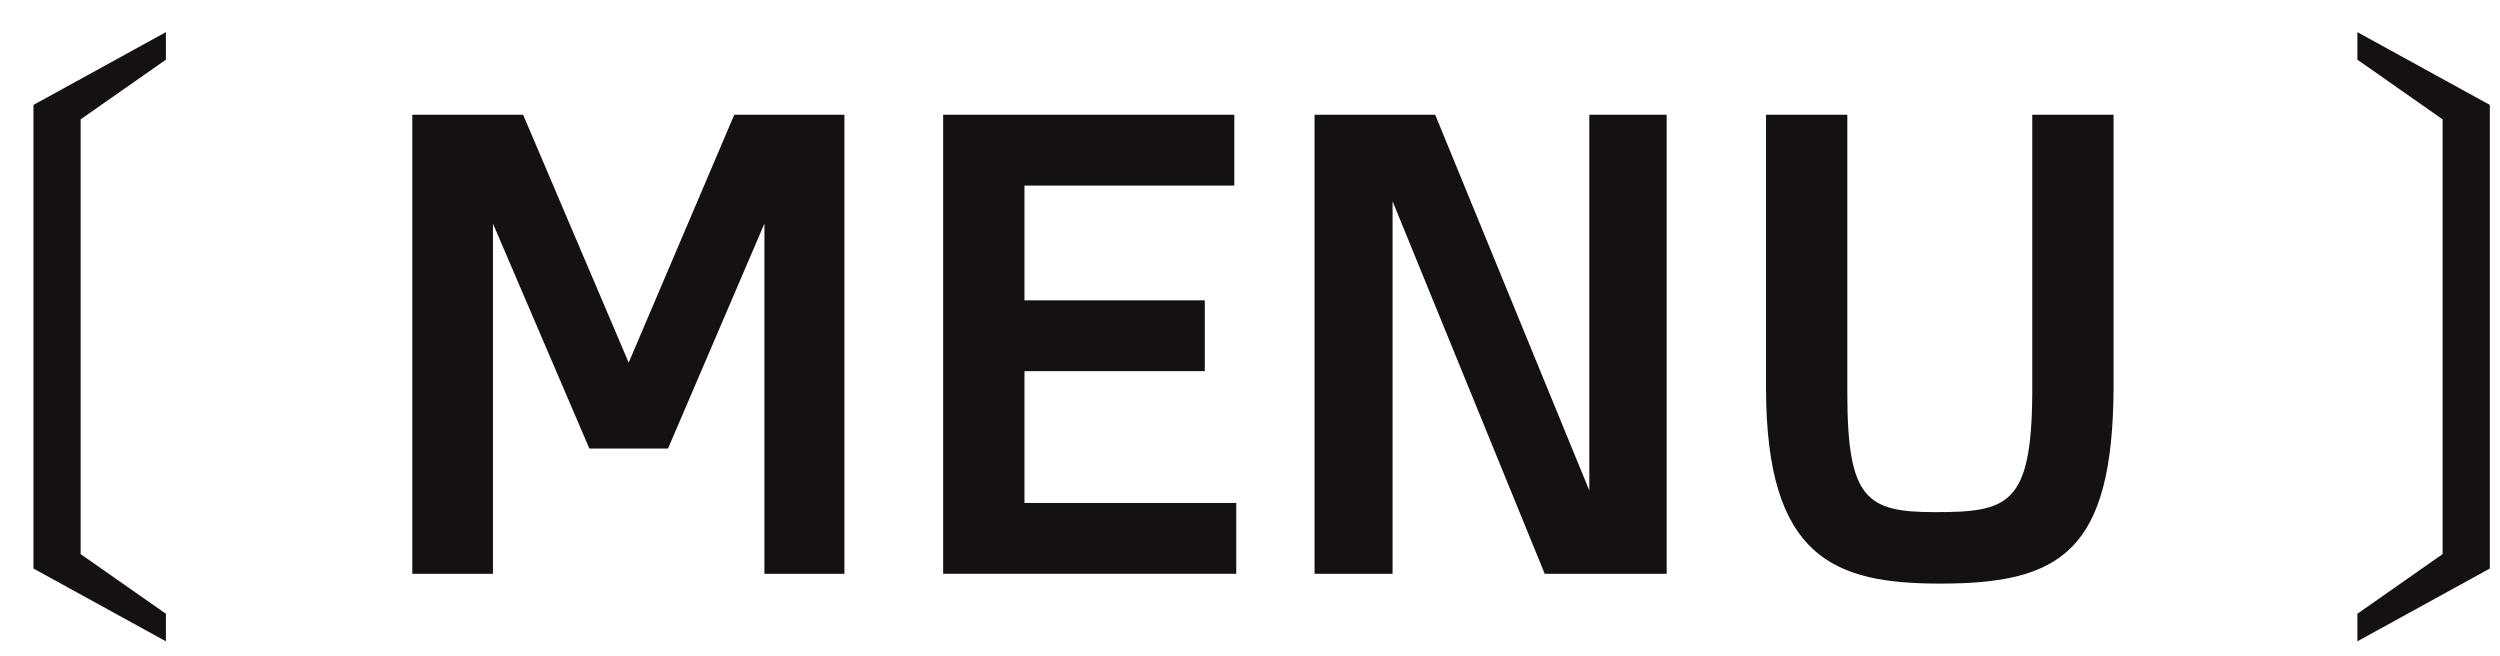
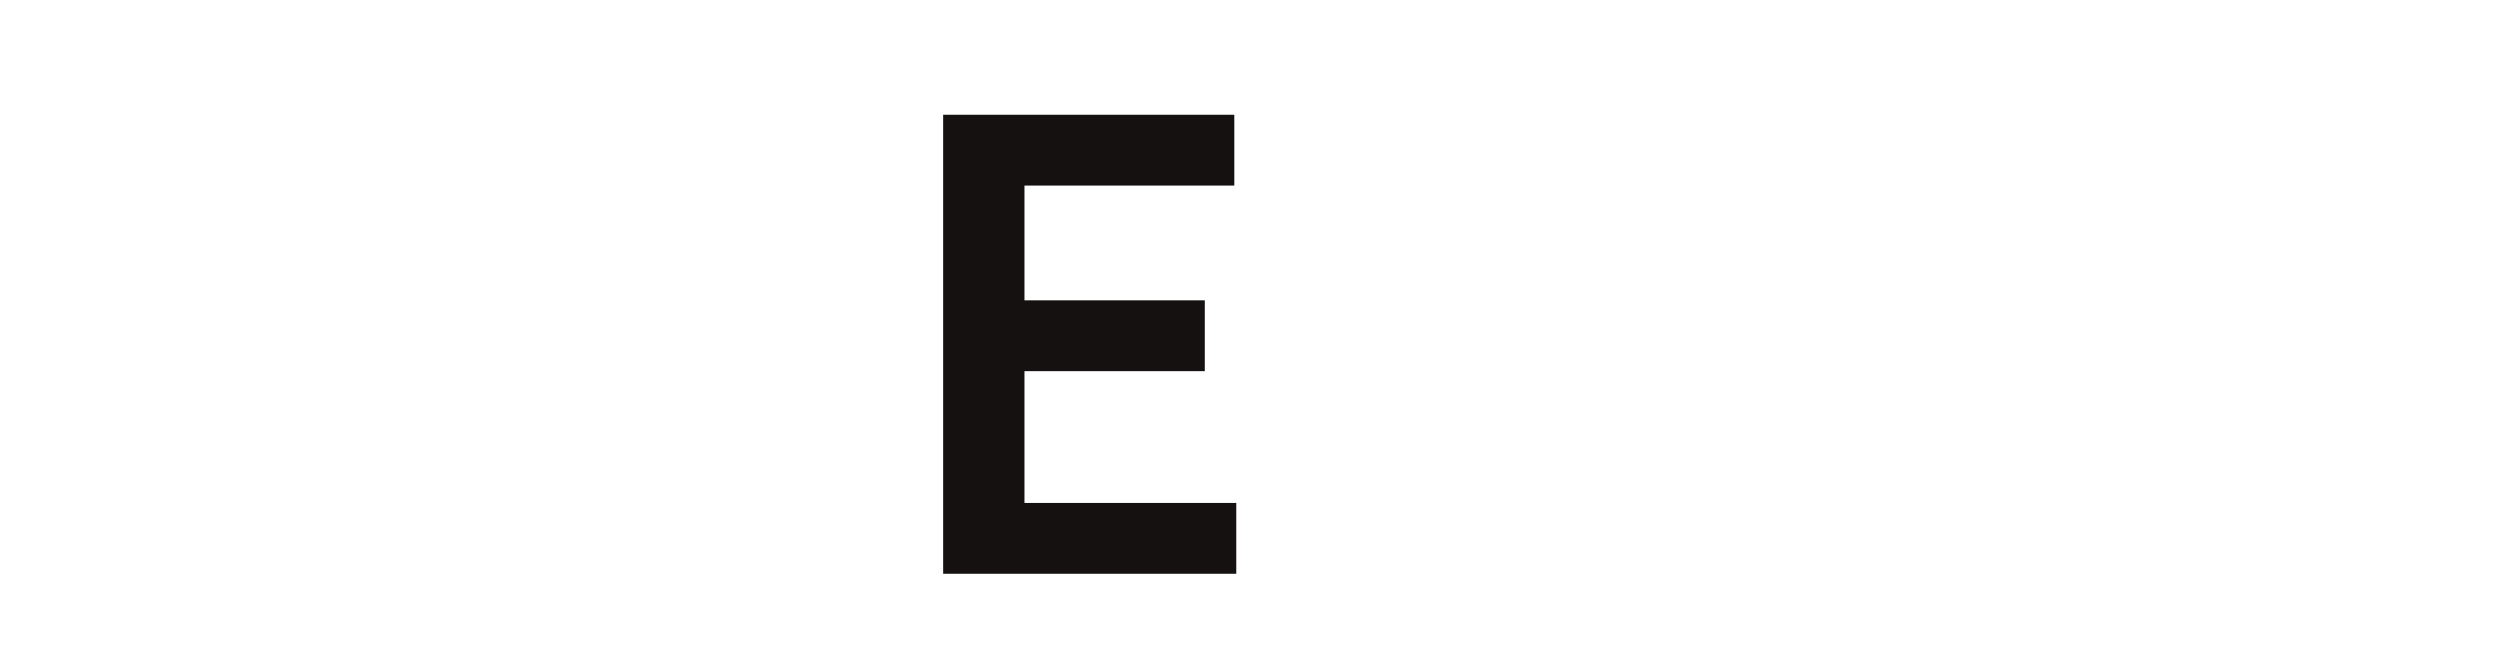
<svg xmlns="http://www.w3.org/2000/svg" width="61" height="16" viewBox="0 0 61 16" fill="none">
-   <path d="M57.52 15.648V14.976L59.599 13.52V2.912L57.52 1.456V0.784L60.752 2.56V13.872L57.52 15.648Z" fill="#151111" />
-   <path d="M47.347 14.24C44.771 14.24 43.091 13.632 43.091 9.456V2.8H45.075V9.6C45.075 12.192 45.555 12.496 47.219 12.496C48.995 12.496 49.571 12.32 49.587 9.6V2.8H51.571V9.456C51.555 13.456 50.275 14.24 47.347 14.24Z" fill="#151111" />
-   <path d="M38.779 2.8H40.667V14H37.691L33.979 4.912V14H32.075V2.8H35.019L38.779 11.968V2.8Z" fill="#151111" />
  <path d="M24.997 12.272H30.165V14H23.013V2.8H30.117V4.528H24.997V7.328H29.397V9.056H24.997V12.272Z" fill="#151111" />
-   <path d="M20.604 2.8V14H18.652V5.456L16.3 10.944H14.38L12.028 5.456V14H10.06V2.8H12.764L15.34 8.848L17.916 2.8H20.604Z" fill="#151111" />
-   <path d="M4.048 15.648L0.816 13.872V2.56L4.048 0.784V1.456L1.968 2.912V13.52L4.048 14.976V15.648Z" fill="#151111" />
</svg>